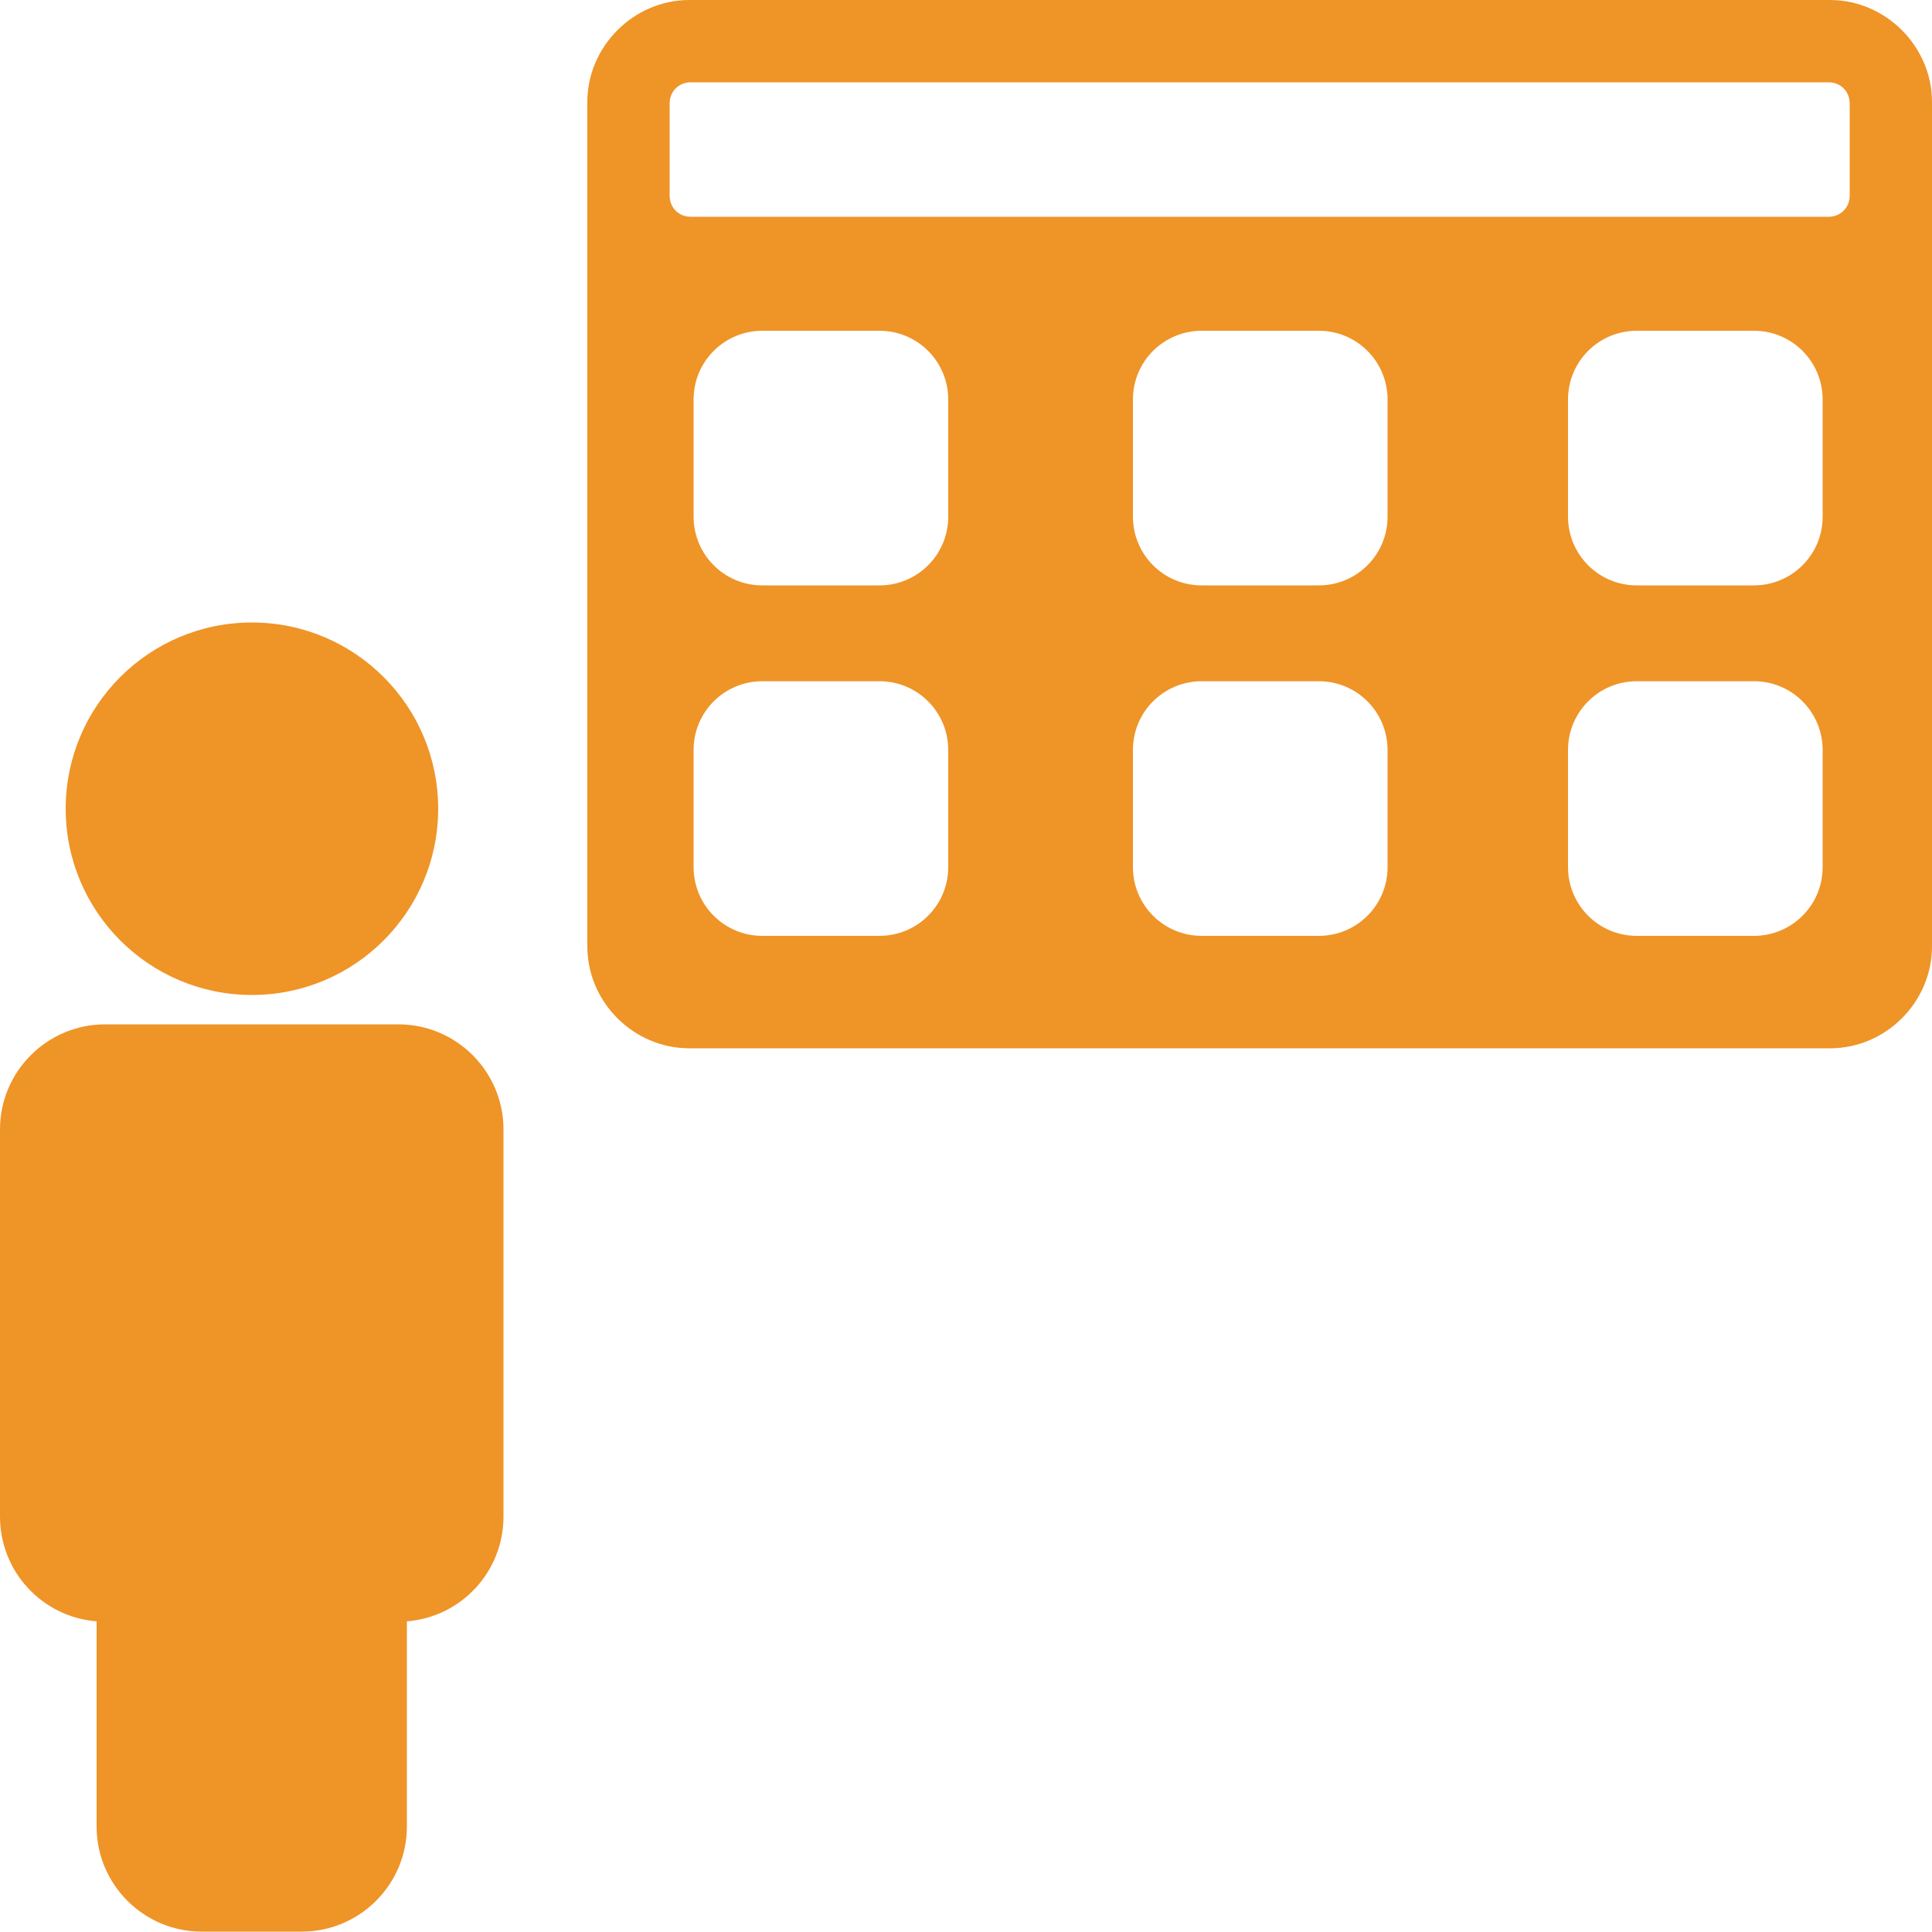
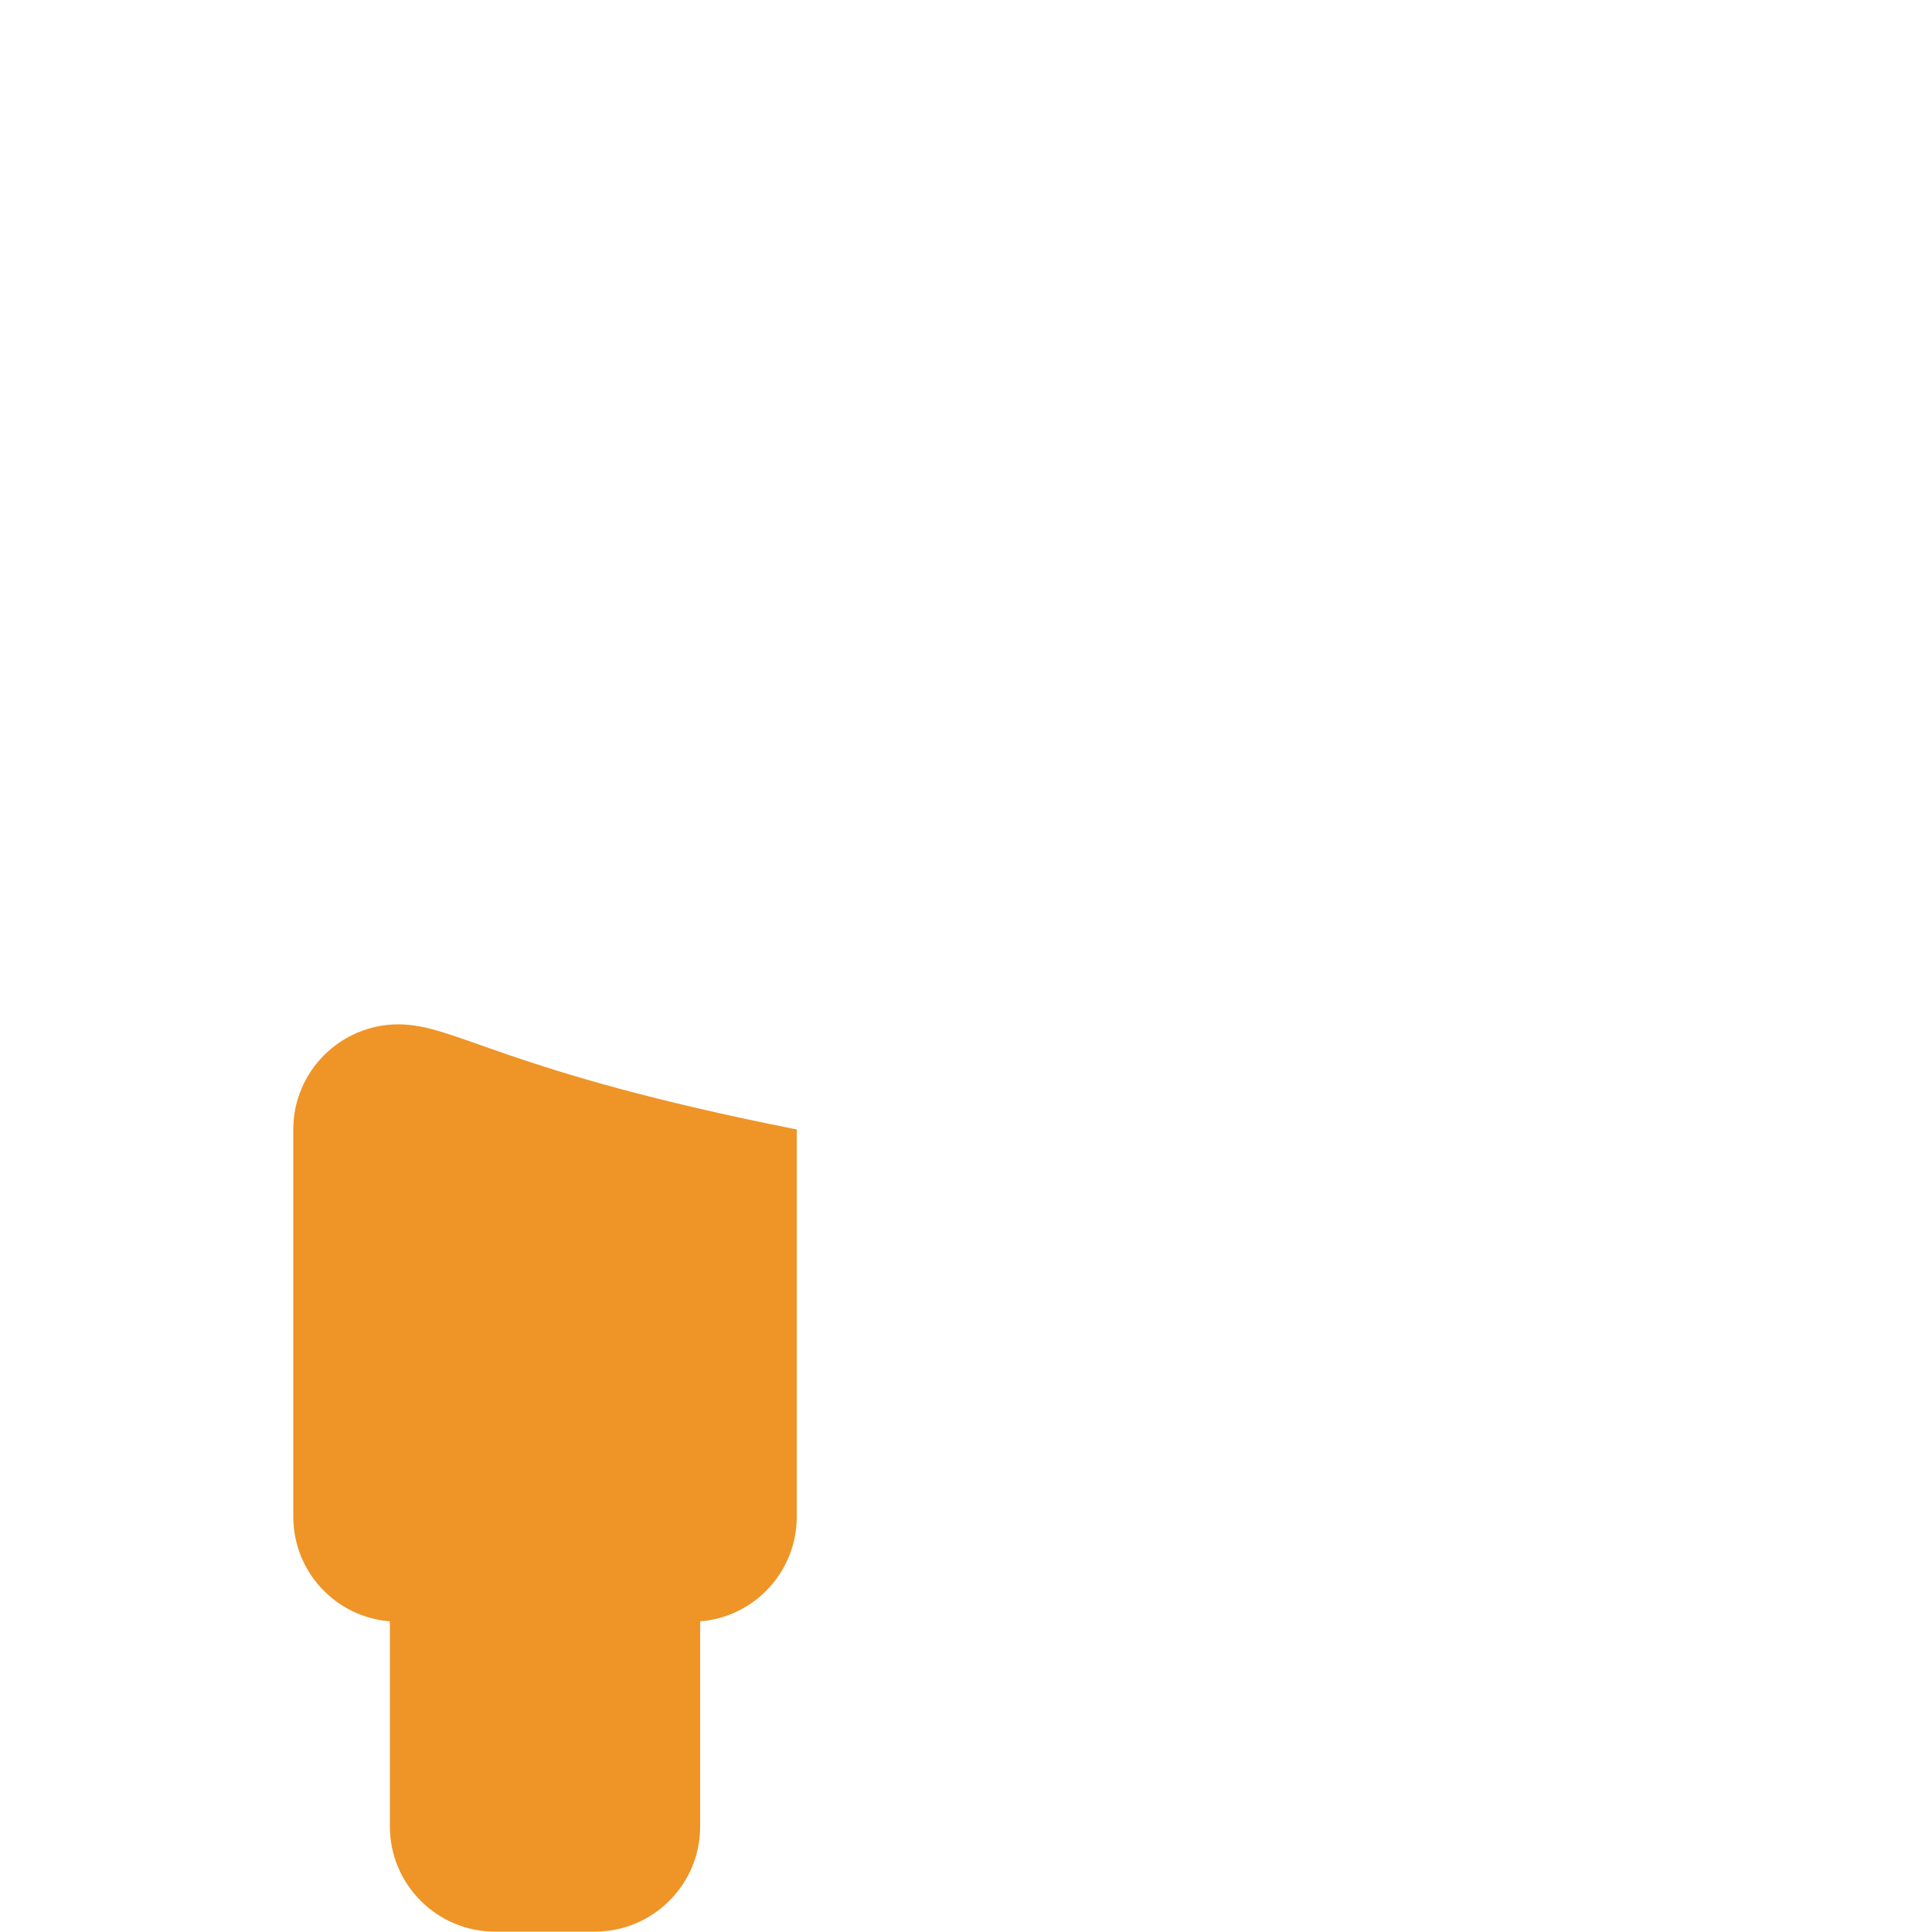
<svg xmlns="http://www.w3.org/2000/svg" xmlns:ns1="http://www.inkscape.org/namespaces/inkscape" xmlns:ns2="http://sodipodi.sourceforge.net/DTD/sodipodi-0.dtd" version="1.1" id="Ebene_1" ns1:version="0.92.5 (2060ec1f9f, 2020-04-08)" ns2:docname="chief_secretary.svg" x="0px" y="0px" viewBox="0 0 500 500" style="enable-background:new 0 0 500 500;" xml:space="preserve">
  <style type="text/css">
	.st0{fill:#EF9427;}
</style>
  <g>
-     <path class="st0" d="M103.1,265.1H27.2c-15,0-27.2,12.2-27.2,27.2v100.2c0,14.3,11,26,25,27.1v53.1c0,15,12.2,27.2,27.2,27.2h25.9   c15,0,27.2-12.2,27.2-27.2v-53.1c14-1.1,25-12.8,25-27.1V292.3C130.3,277.3,118.1,265.1,103.1,265.1z" />
-     <ellipse class="st0" cx="65.2" cy="209.3" rx="48.2" ry="48.2" />
+     <path class="st0" d="M103.1,265.1c-15,0-27.2,12.2-27.2,27.2v100.2c0,14.3,11,26,25,27.1v53.1c0,15,12.2,27.2,27.2,27.2h25.9   c15,0,27.2-12.2,27.2-27.2v-53.1c14-1.1,25-12.8,25-27.1V292.3C130.3,277.3,118.1,265.1,103.1,265.1z" />
  </g>
-   <path class="st0" d="M473.6,0h-0.4H178.8h-0.4C164,0,152,12,152,26.4v0.4v23.8v194.3c0,14.5,12,26.4,26.4,26.4h295.2  c14.5,0,26.4-12,26.4-26.4V50.6V26.8v-0.4C500,12,488,0,473.6,0z M245.4,224.4c0,9.9-8,17.8-17.8,17.8h-30.3  c-9.9,0-17.8-8-17.8-17.8v-30.3c0-9.9,8-17.8,17.8-17.8h30.3c9.9,0,17.8,8,17.8,17.8V224.4z M245.4,133.7c0,9.9-8,17.8-17.8,17.8  h-30.3c-9.9,0-17.8-8-17.8-17.8v-30.3c0-9.9,8-17.8,17.8-17.8h30.3c9.9,0,17.8,8,17.8,17.8V133.7z M359.1,224.4  c0,9.9-8,17.8-17.8,17.8H311c-9.9,0-17.8-8-17.8-17.8v-30.3c0-9.9,8-17.8,17.8-17.8h30.3c9.9,0,17.8,8,17.8,17.8L359.1,224.4  L359.1,224.4z M359.1,133.7c0,9.9-8,17.8-17.8,17.8H311c-9.9,0-17.8-8-17.8-17.8v-30.3c0-9.9,8-17.8,17.8-17.8h30.3  c9.9,0,17.8,8,17.8,17.8L359.1,133.7L359.1,133.7z M471.7,224.4c0,9.9-8,17.8-17.8,17.8h-30.3c-9.9,0-17.8-8-17.8-17.8v-30.3  c0-9.9,8-17.8,17.8-17.8h30.3c9.9,0,17.8,8,17.8,17.8V224.4z M471.7,133.7c0,9.9-8,17.8-17.8,17.8h-30.3c-9.9,0-17.8-8-17.8-17.8  v-30.3c0-9.9,8-17.8,17.8-17.8h30.3c9.9,0,17.8,8,17.8,17.8V133.7z M478.7,50.6c0,3.2-2.4,5.5-5.5,5.5H178.8c-3.2,0-5.5-2.4-5.5-5.5  V26.8c0-3.2,2.4-5.5,5.5-5.5h294.4c3.2,0,5.5,2.4,5.5,5.5V50.6z" />
</svg>